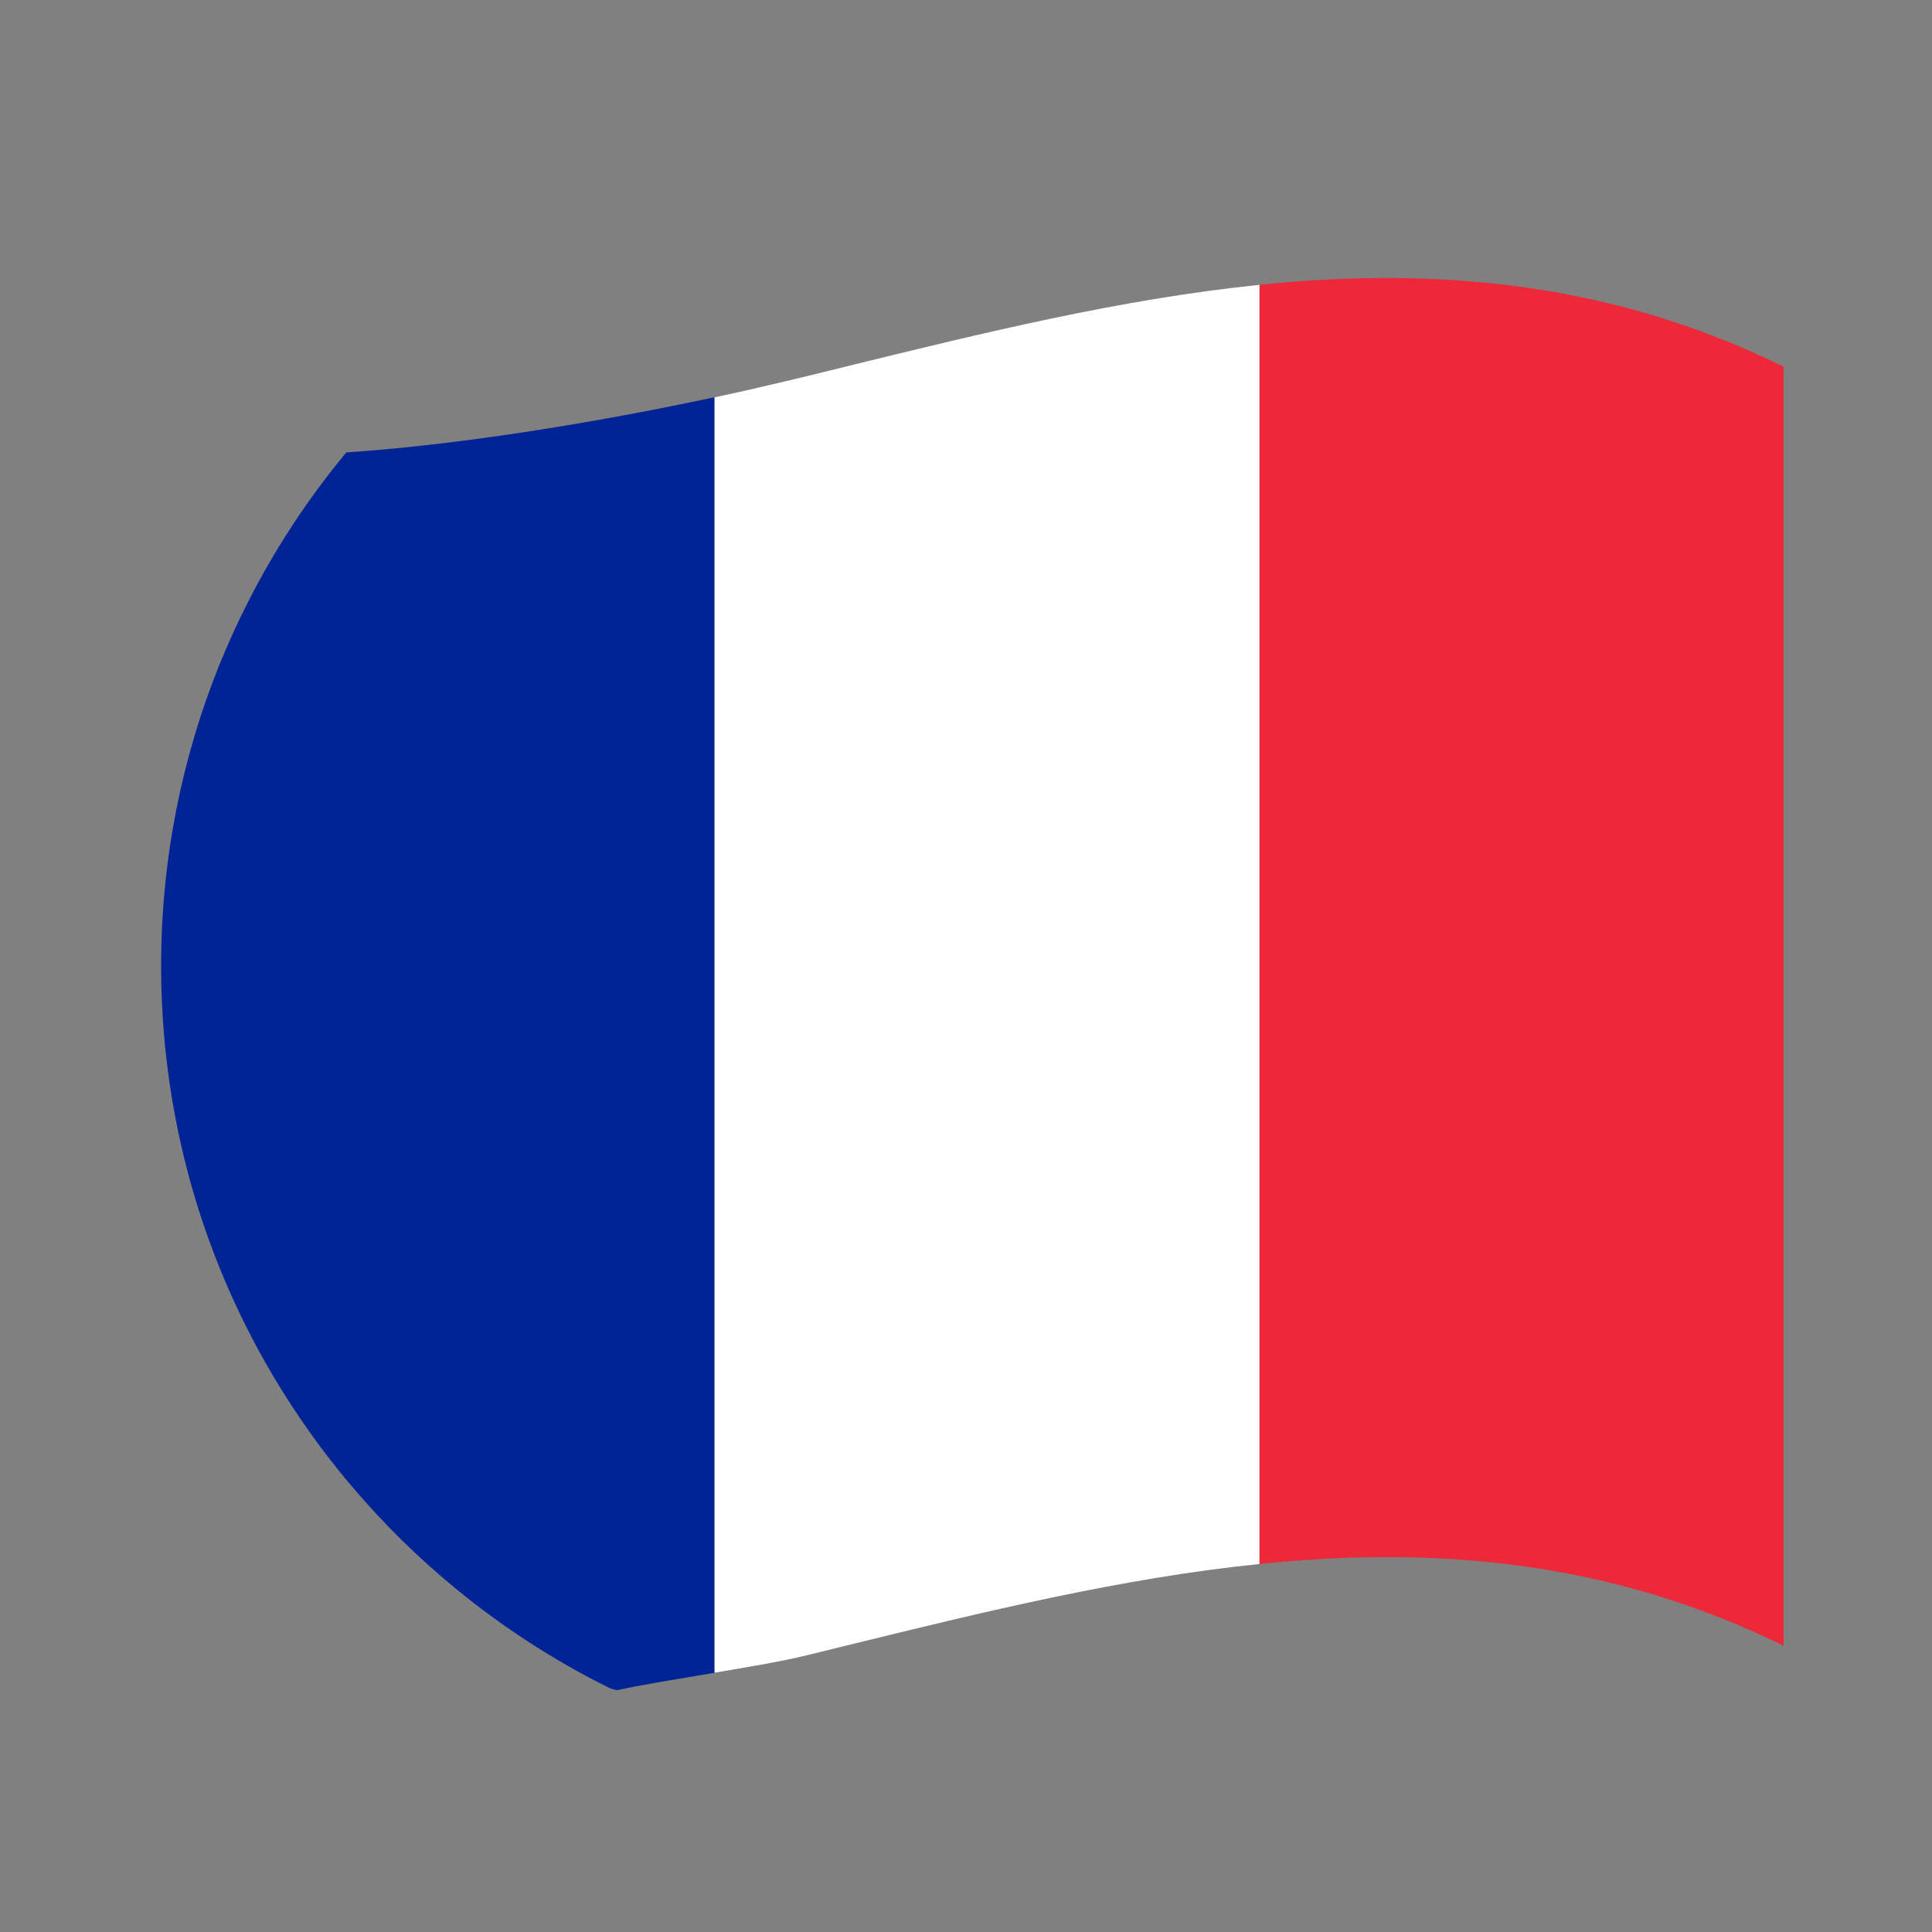
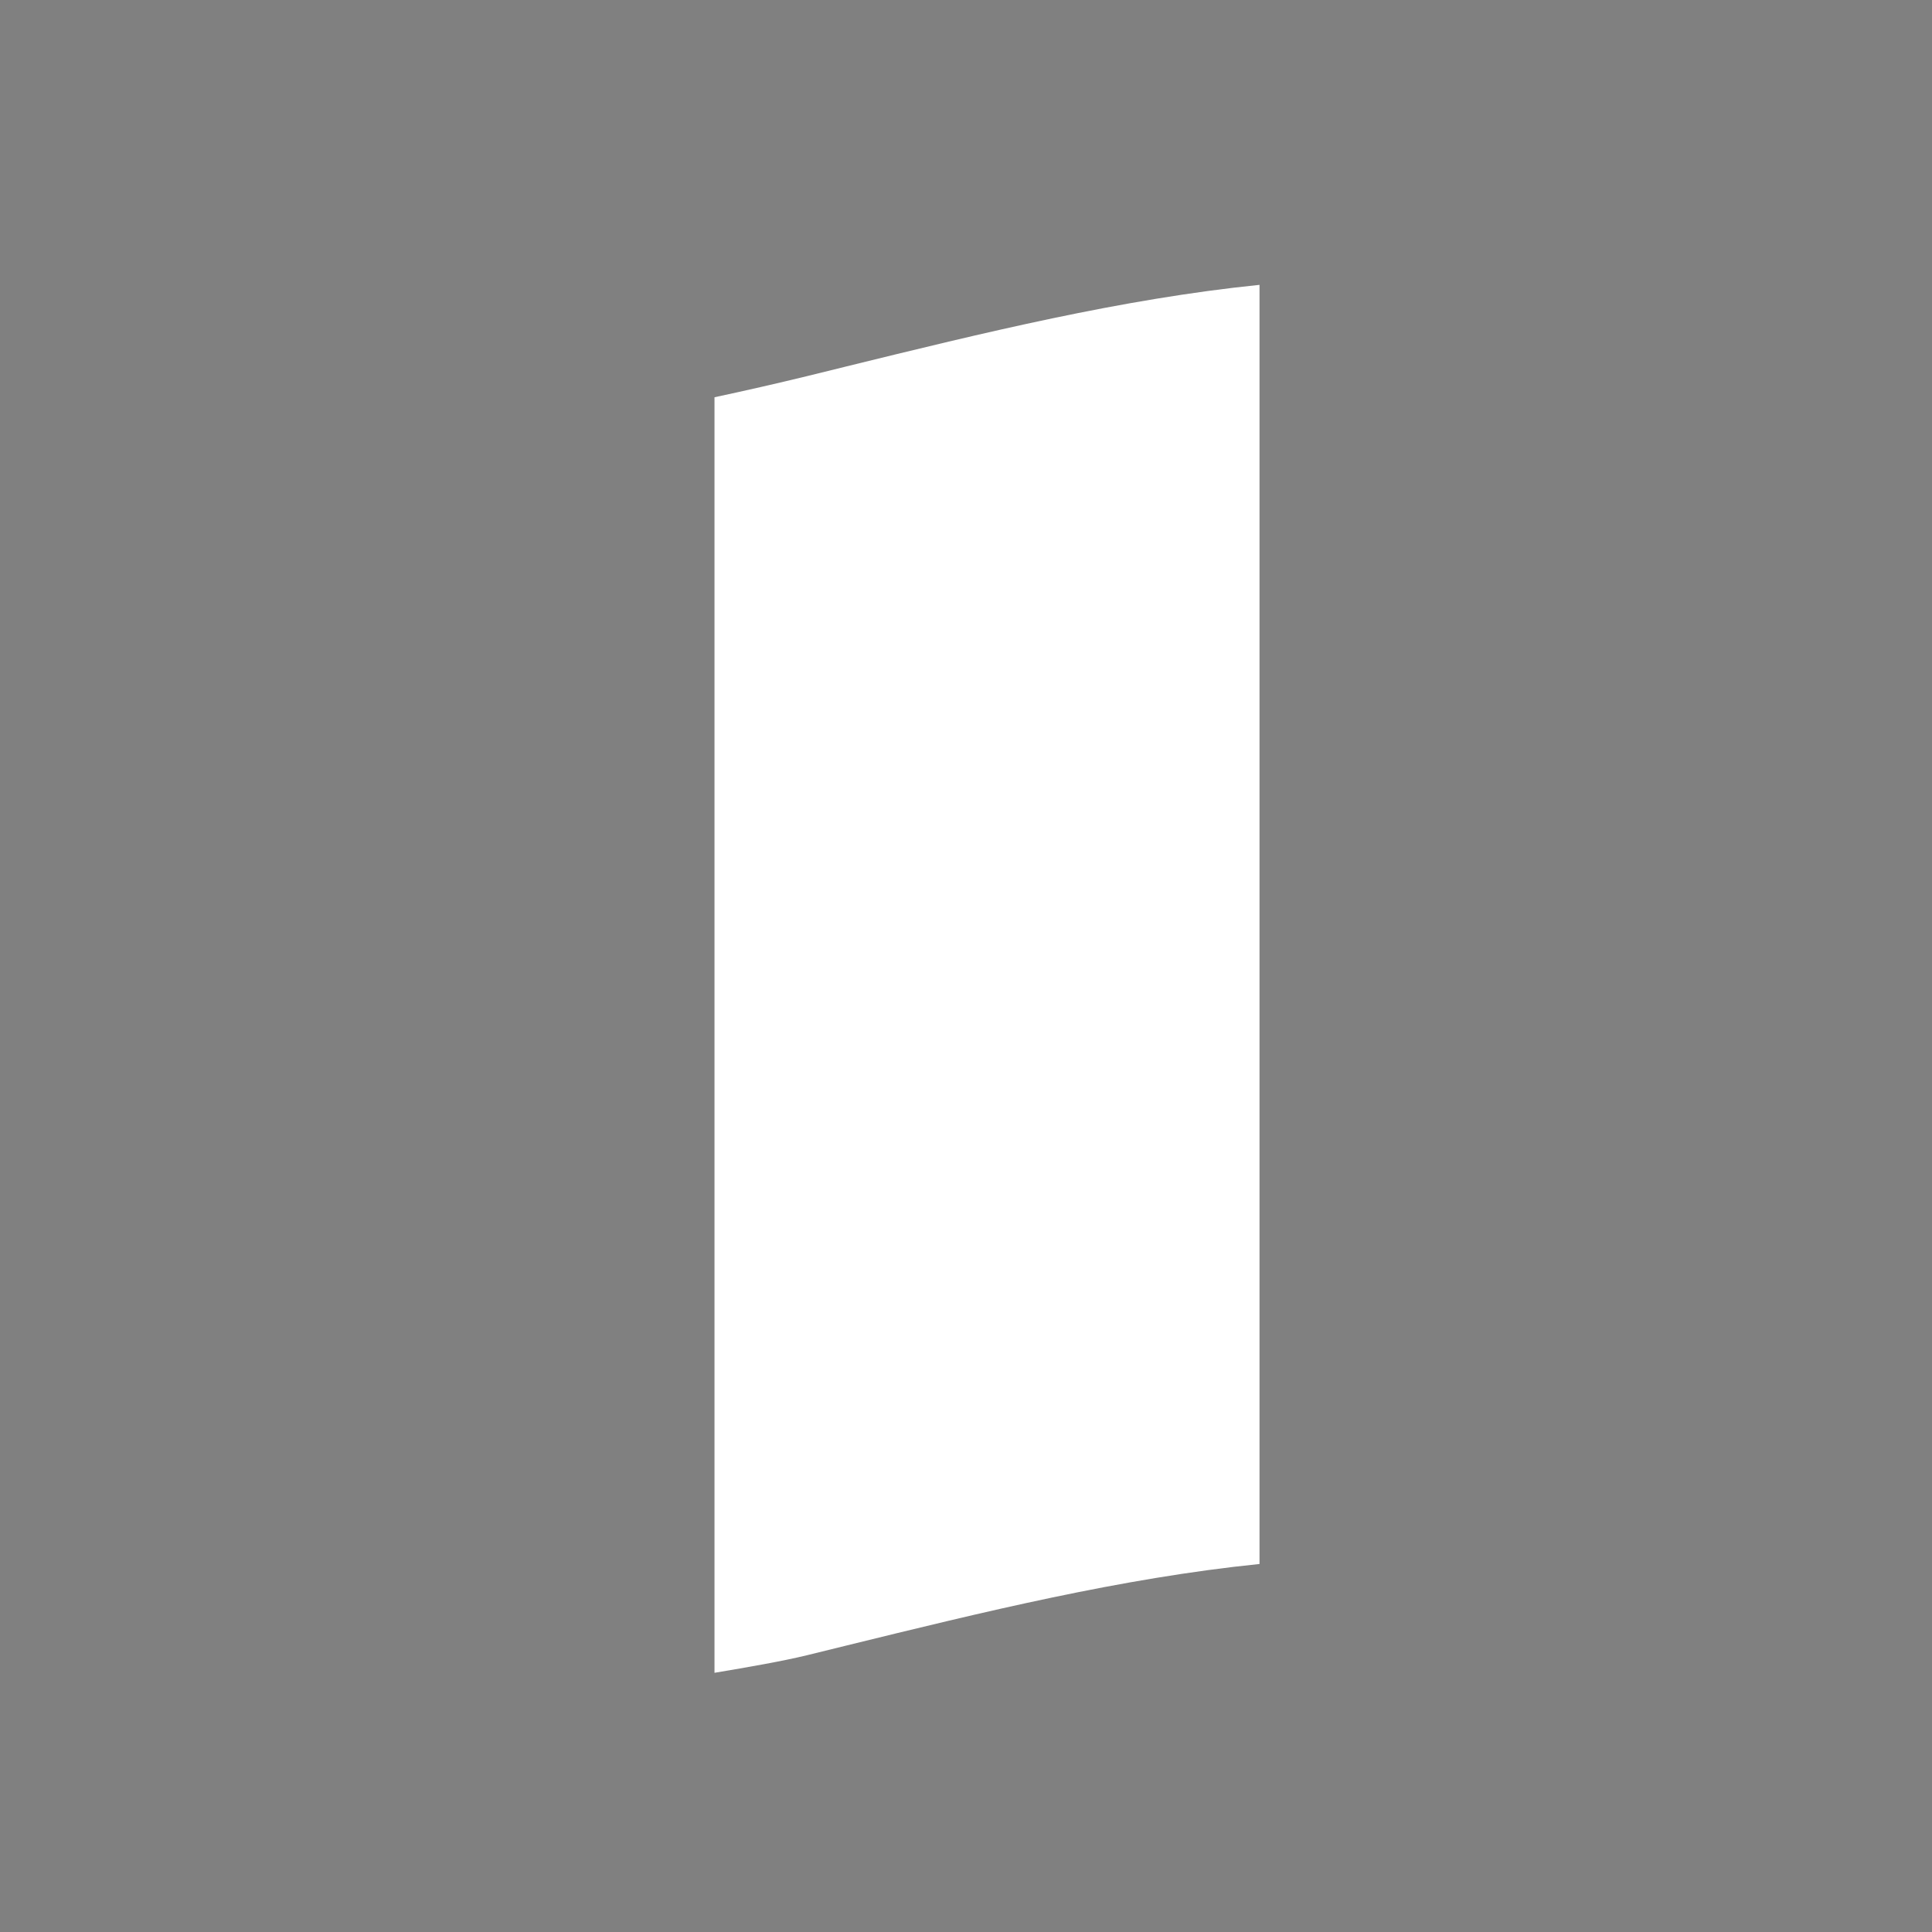
<svg xmlns="http://www.w3.org/2000/svg" width="50" height="50" viewBox="0 0 50 50" fill="none">
  <rect x="0" y="0" width="50" height="50" fill="#808080" stroke="none" />
-   <path fill-rule="evenodd" clip-rule="evenodd" d="M19.576 10.042V43.105C19.107 43.19 18.604 43.273 18.11 43.356L18.11 43.356L18.11 43.356H18.11C17.309 43.489 16.532 43.619 15.959 43.743C15.9 43.725 15.842 43.708 15.784 43.691C14.359 42.986 13.025 42.123 11.808 41.124C10.834 40.327 9.934 39.443 9.121 38.484C9.081 38.438 9.041 38.39 9.001 38.342C8.73 38.019 8.469 37.685 8.218 37.344C5.673 33.89 4.17 29.621 4.17 25.002C4.17 22.255 4.702 19.631 5.668 17.23C5.904 16.644 6.165 16.072 6.452 15.514C7.087 14.274 7.844 13.105 8.705 12.025C8.789 11.919 8.875 11.813 8.962 11.709C12.252 11.487 16.199 10.808 19.576 10.042Z" fill="#002395" />
  <path fill-rule="evenodd" clip-rule="evenodd" d="M18.491 43.292V10.281C19.316 10.105 20.117 9.921 20.878 9.736C21.21 9.655 21.542 9.573 21.874 9.491L21.876 9.491V9.49C25.449 8.613 29.023 7.736 32.596 7.372V40.476C29.022 40.84 25.448 41.717 21.874 42.594L21.873 42.595L21.872 42.595L21.87 42.595C21.54 42.677 21.209 42.758 20.878 42.839C20.248 42.992 19.373 43.144 18.491 43.292Z" fill="white" />
-   <path fill-rule="evenodd" clip-rule="evenodd" d="M32.597 40.476V7.37C37.117 6.91 41.638 7.27 46.158 9.488V42.591C42.171 40.635 38.184 40.124 34.198 40.346L34.194 40.349C33.662 40.379 33.13 40.422 32.597 40.476Z" fill="#ED2939" />
</svg>